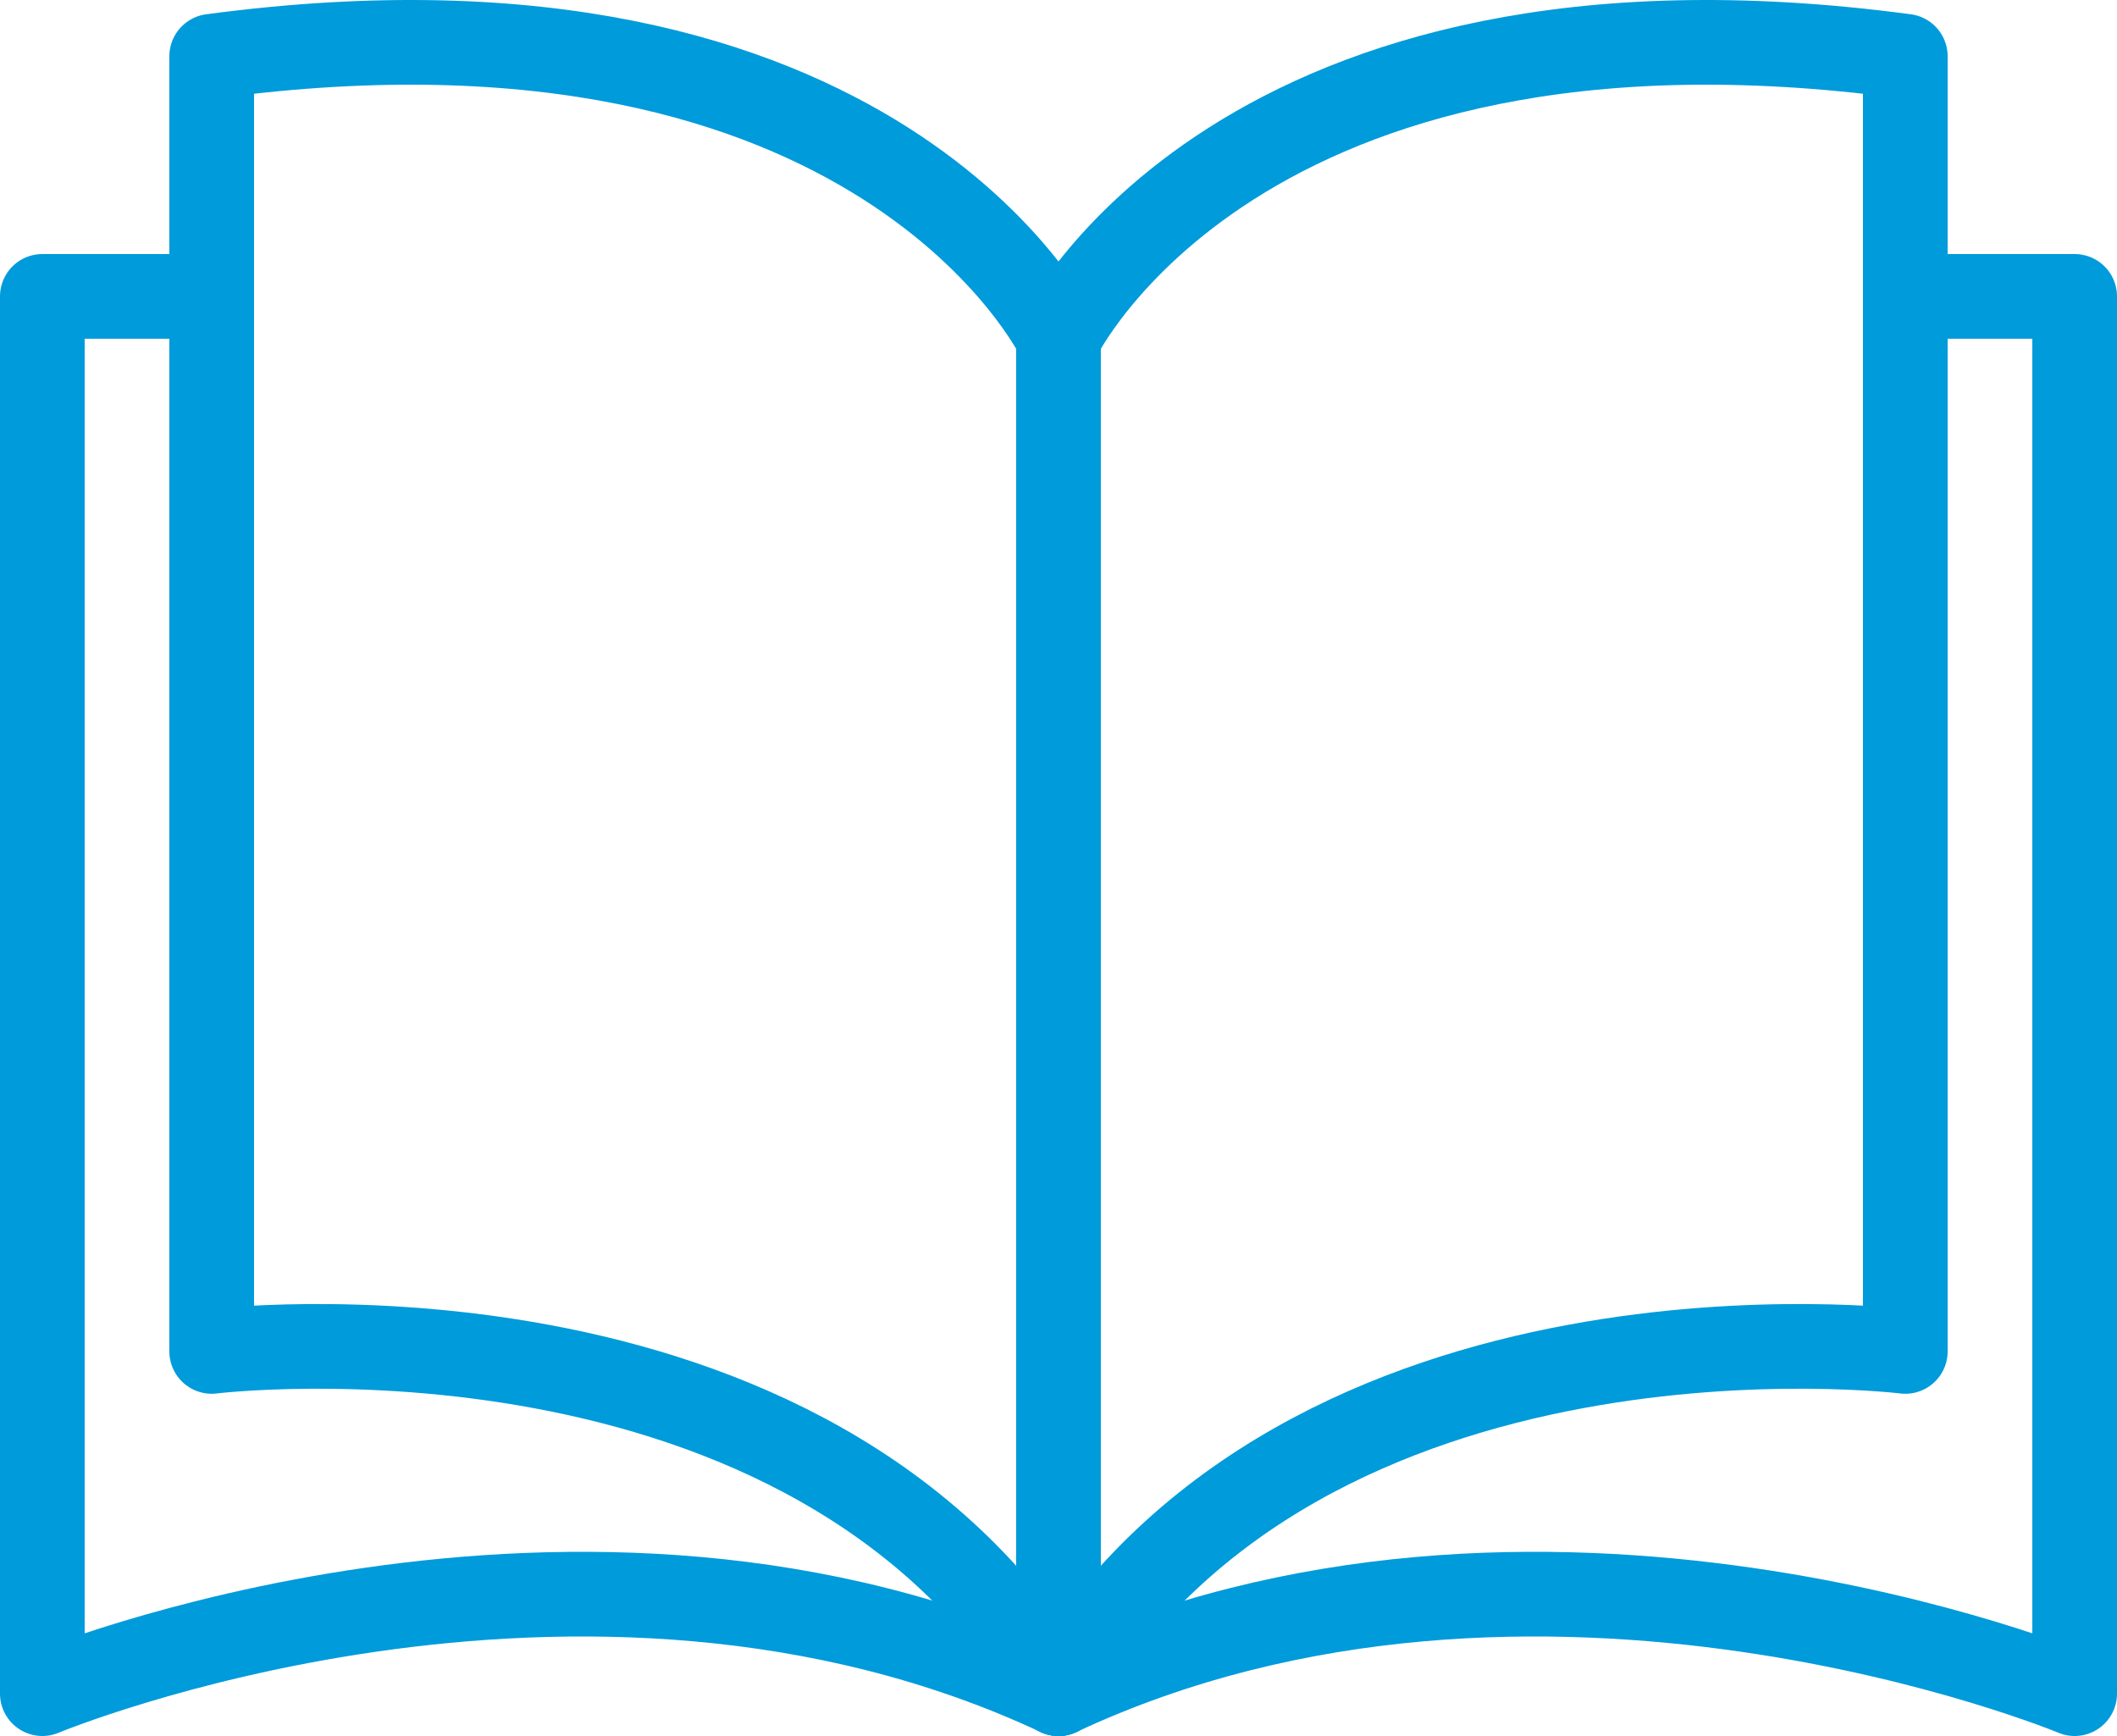
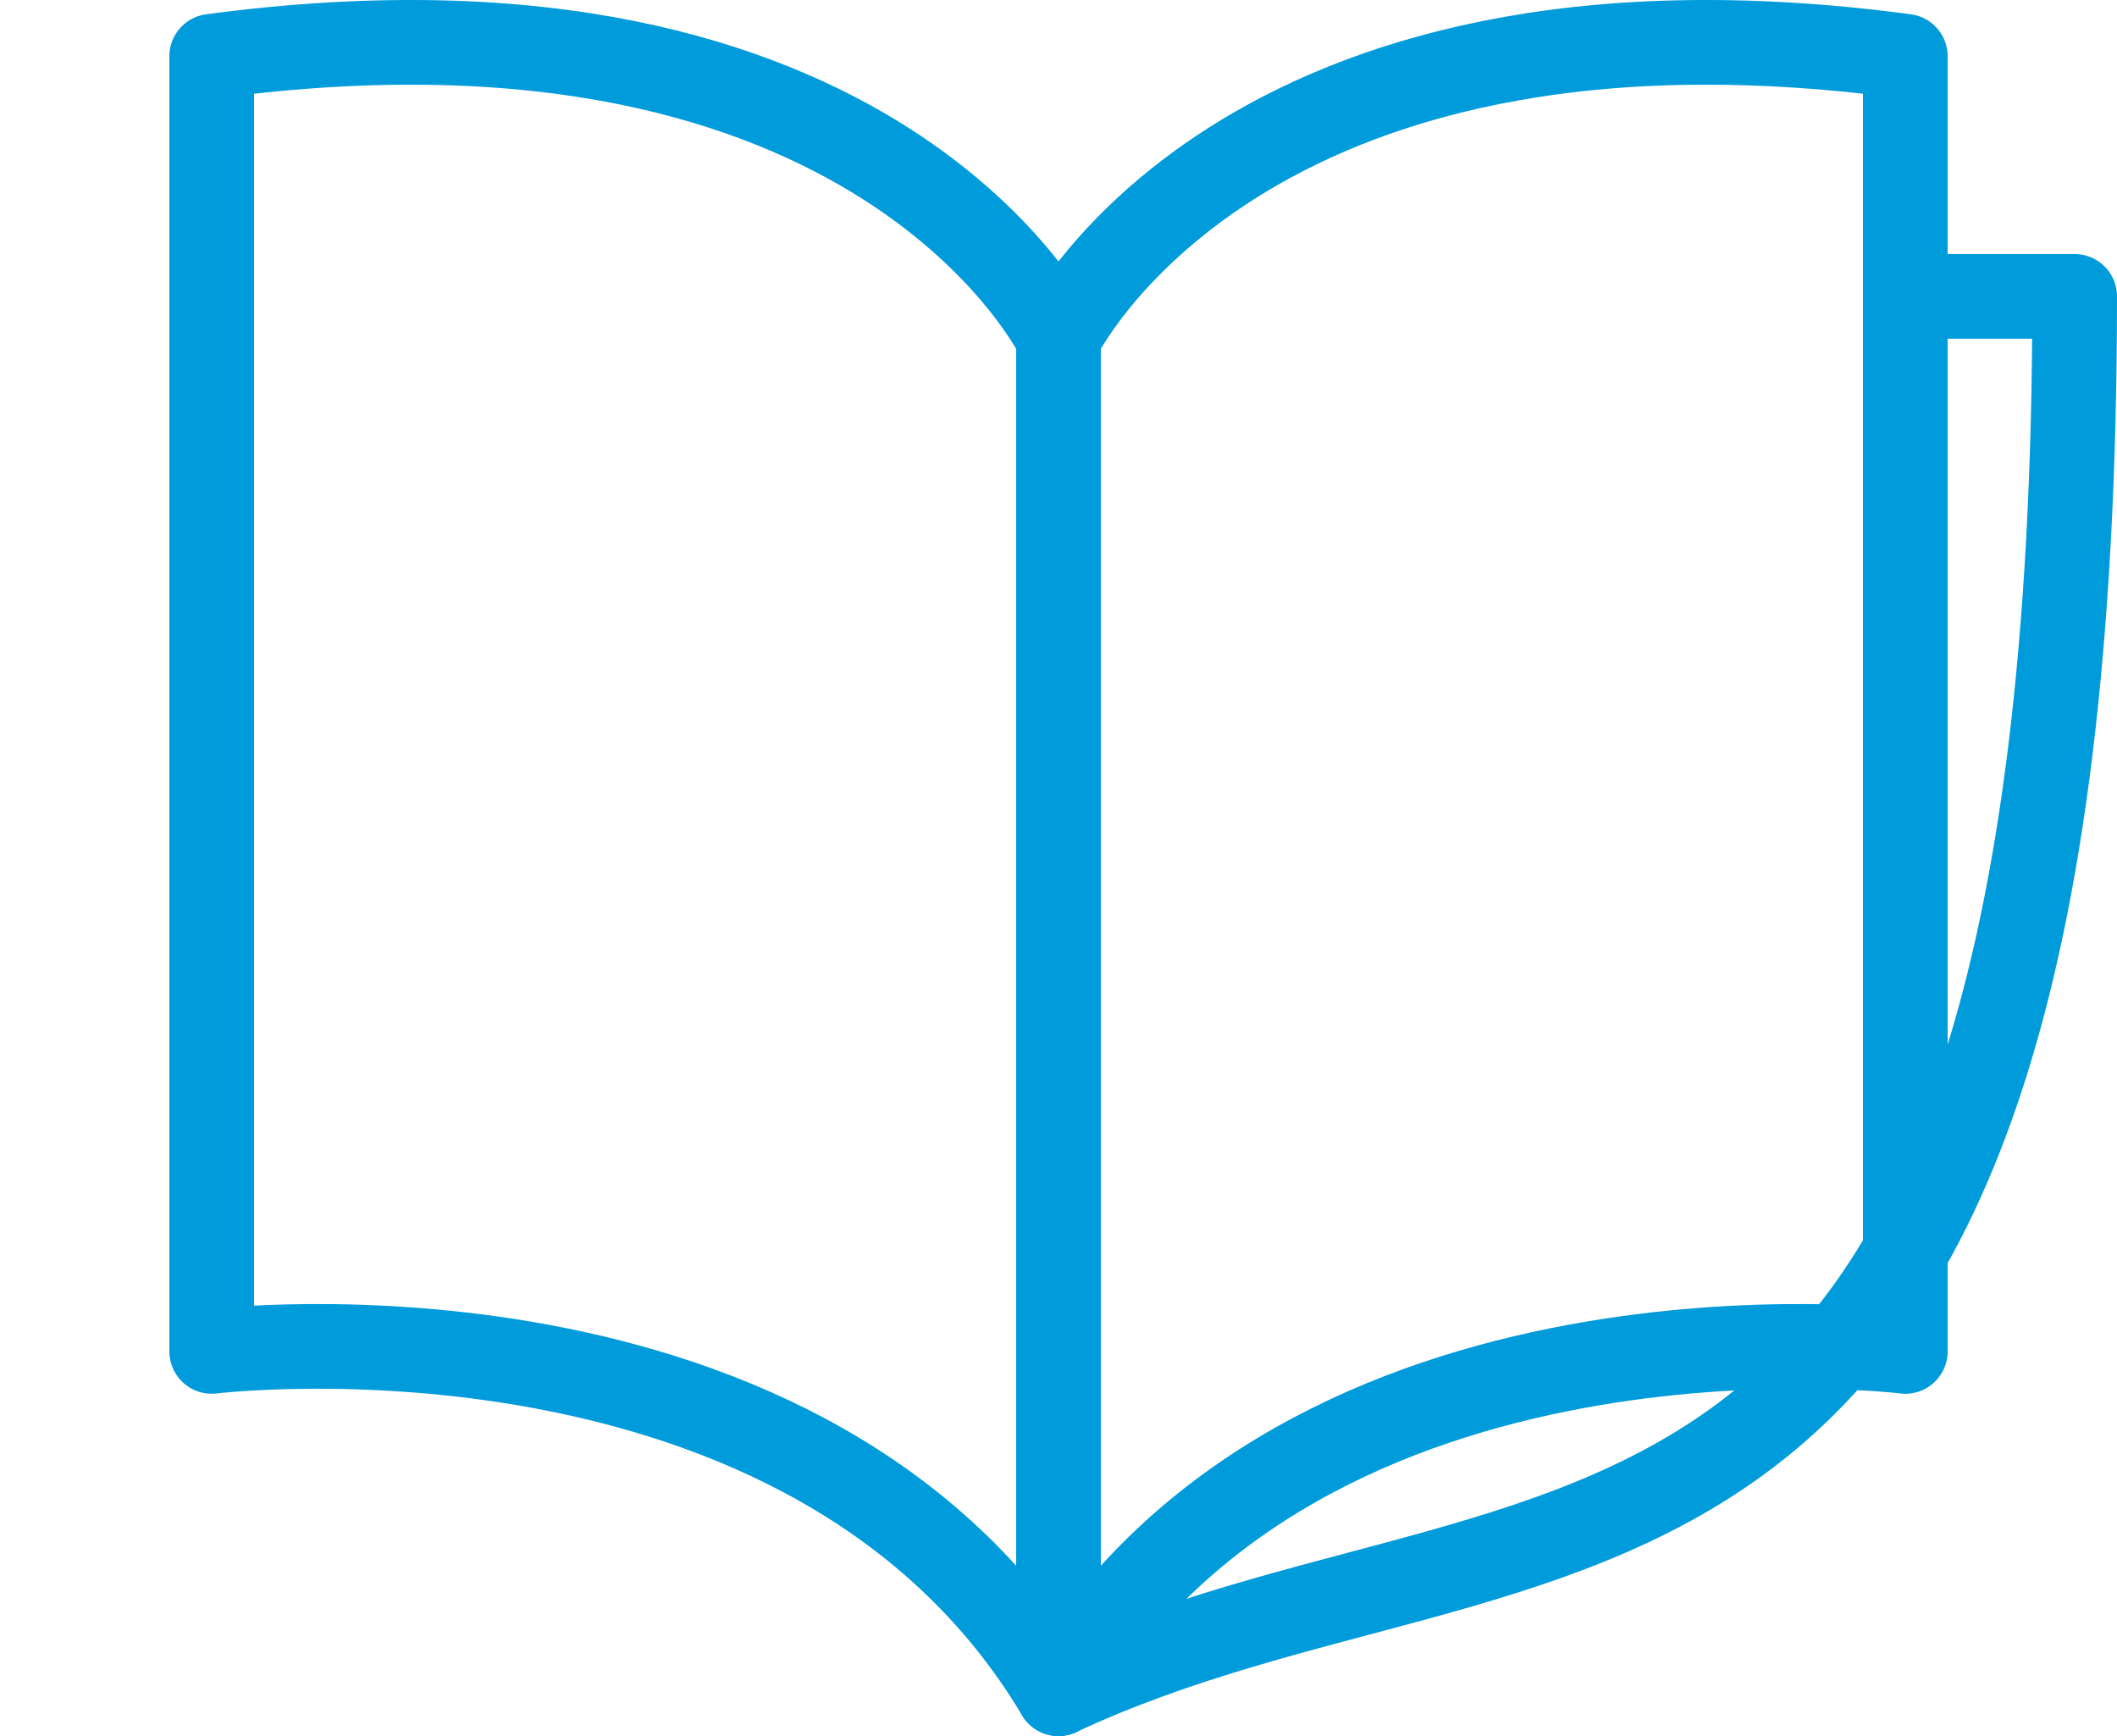
<svg xmlns="http://www.w3.org/2000/svg" width="50px" height="41px" viewBox="0 0 50 41" version="1.1">
  <title>History Icon</title>
  <g id="Desktop-Wireframes" stroke="none" stroke-width="1" fill="none" fill-rule="evenodd" stroke-linecap="round" stroke-linejoin="round">
    <g id="About" transform="translate(-131, -2286)" stroke="#009BDB" stroke-width="2">
      <g id="Path" transform="translate(132, 2287)">
        <path d="M24,6.982 C24,6.982 19.789,-1.785 4,0.329 L4,30.917 C4,30.917 18.129,29.178 24,39 L24,6.982 Z" />
-         <path d="M3.315,6 L0,6 L0,39 C0,39 12.691,33.712 24,39" />
        <path d="M24,6.982 C24,6.982 28.211,-1.785 44,0.329 L44,30.917 C44,30.917 29.869,29.178 24,39 L24,6.982 Z" />
-         <path d="M44.385,6 L48,6 L48,39 C48,39 35.302,33.712 24,39" />
+         <path d="M44.385,6 L48,6 C48,39 35.302,33.712 24,39" />
      </g>
    </g>
  </g>
</svg>